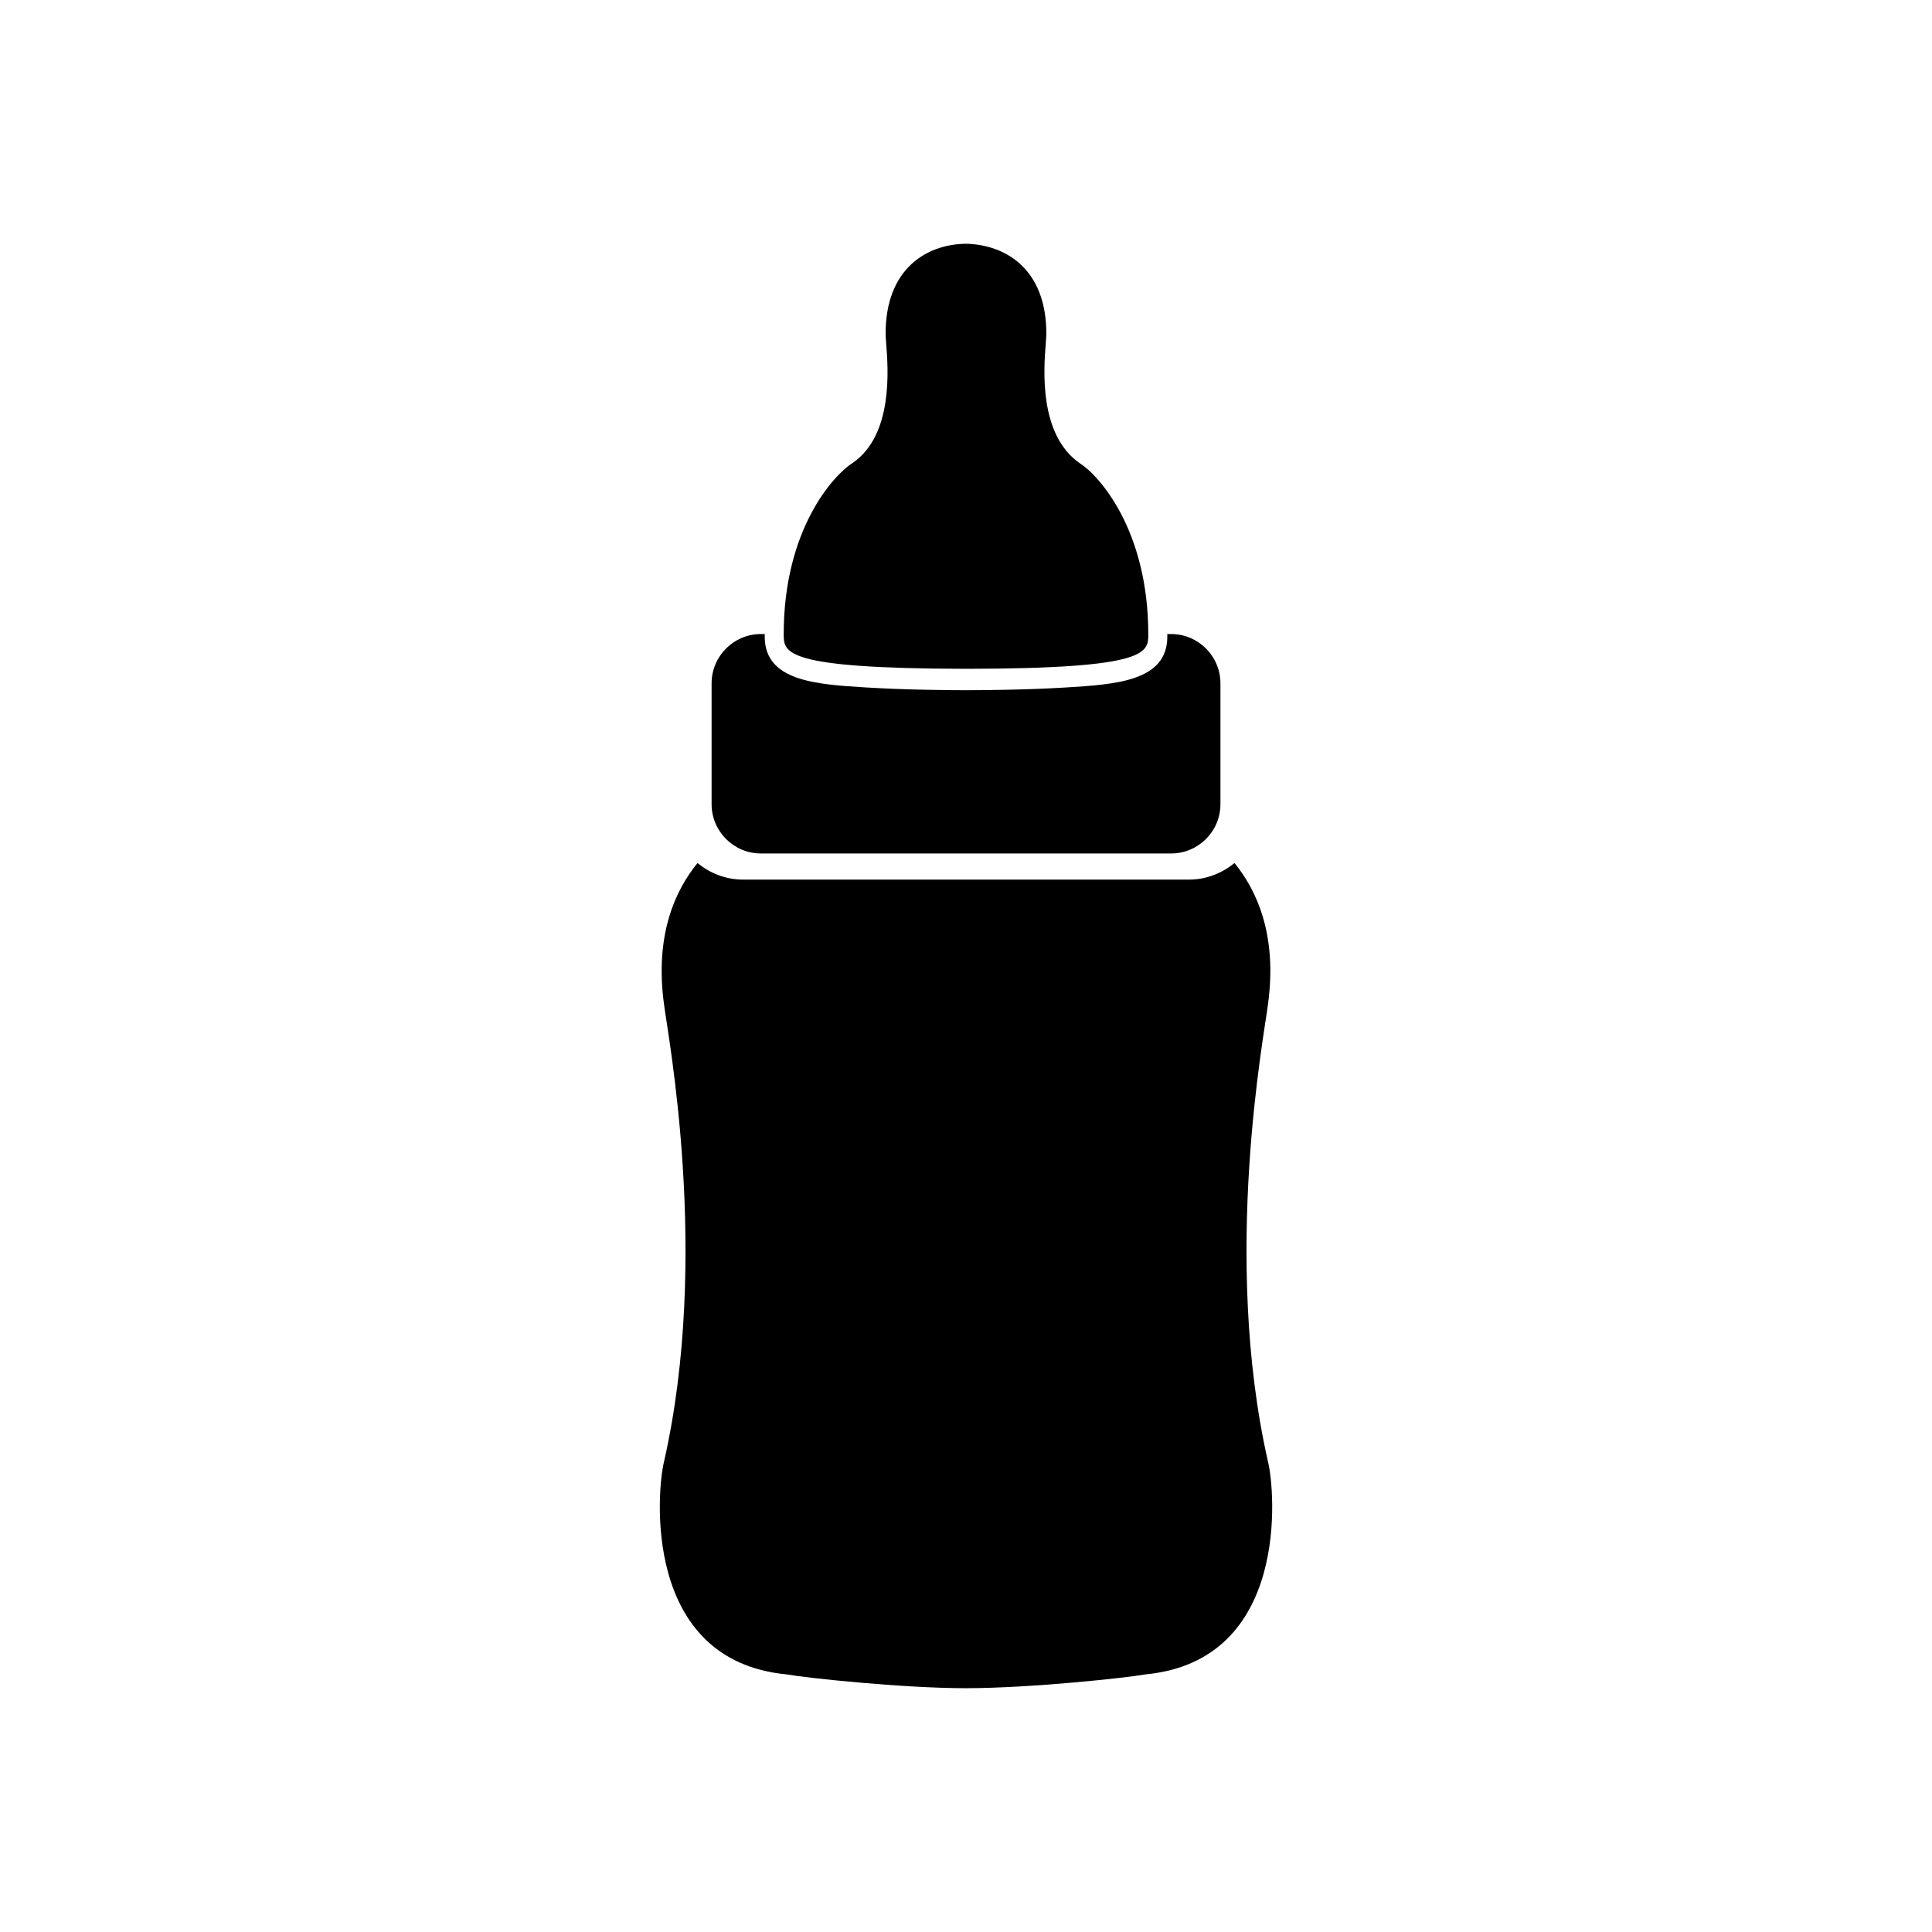
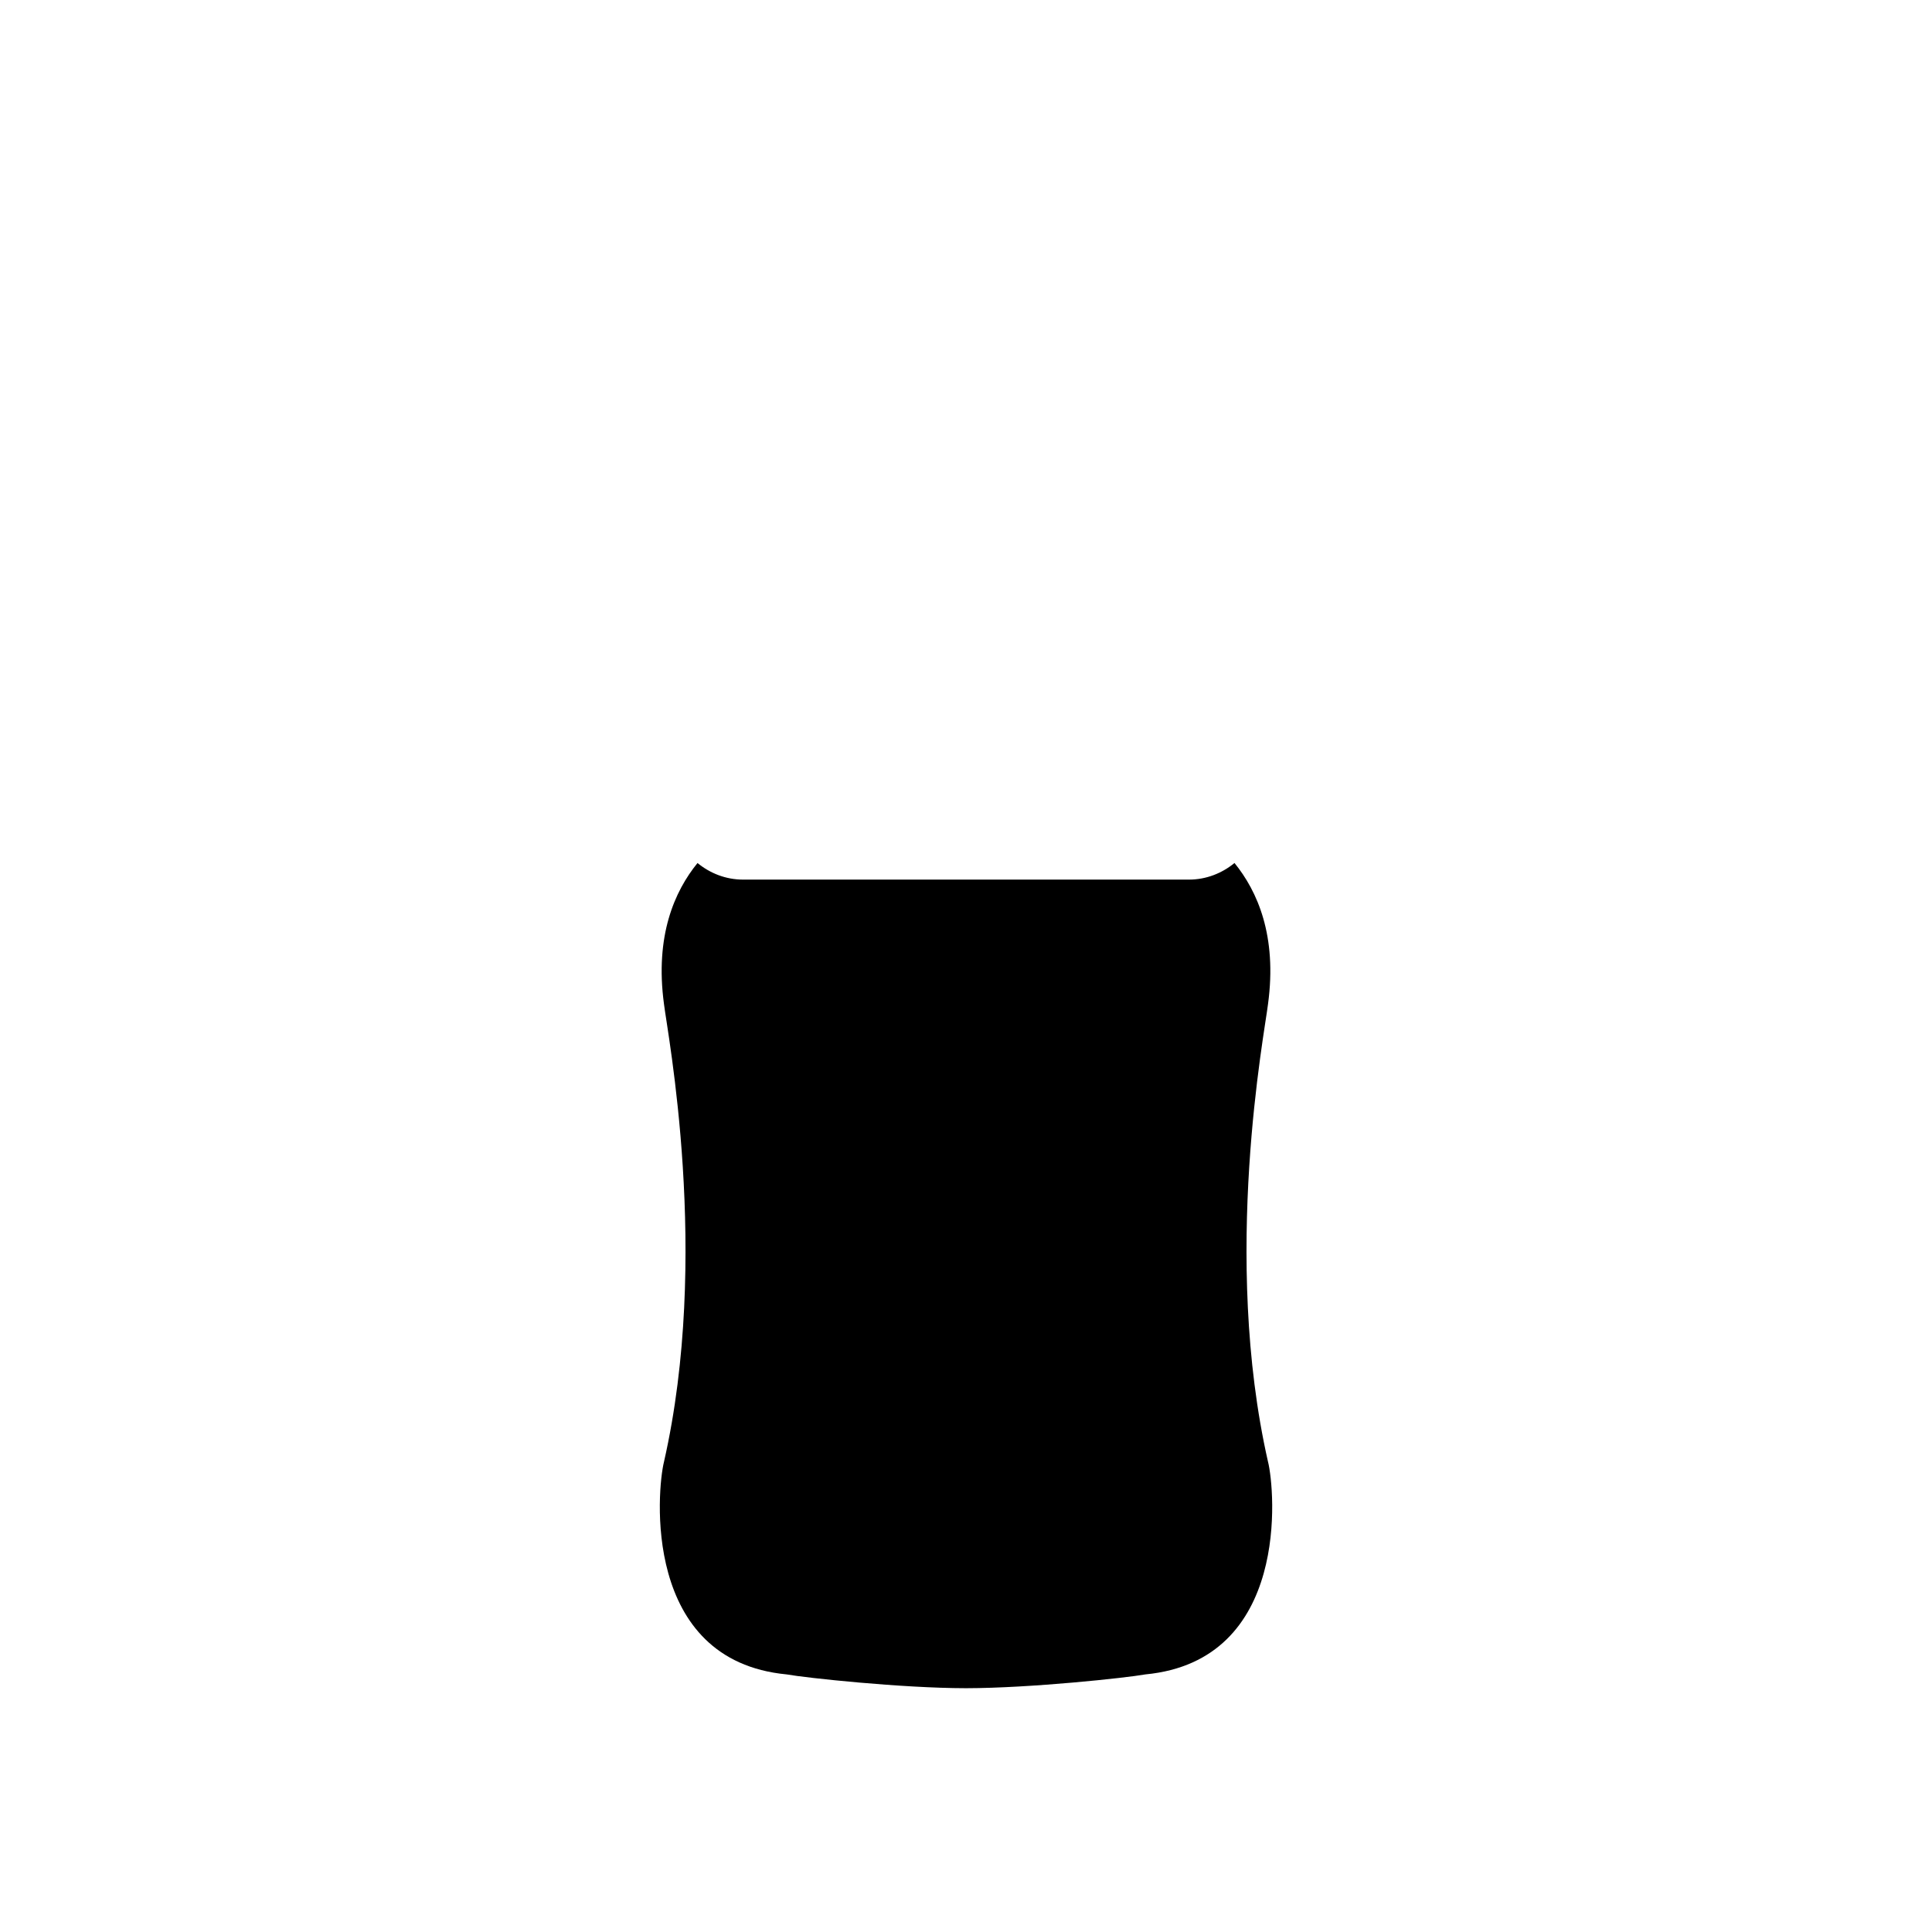
<svg xmlns="http://www.w3.org/2000/svg" fill="#000000" width="800px" height="800px" version="1.1" viewBox="144 144 512 512">
  <g>
    <path d="m480.04 531.41c-12.359-54.488-0.918-113.56 0-121.34 2.449-18.094-2.836-29.93-8.887-37.363-3.305 2.707-7.477 4.398-12.082 4.398h-118.14c-4.606 0-8.777-1.688-12.082-4.394-6.051 7.426-11.336 19.27-8.887 37.359 0.926 7.785 12.367 66.855 0 121.34-1.828 7.324-5.945 52.656 32.512 56.324 5.019 0.91 30.496 3.641 47.438 3.656v0.004c0.031 0 0.059-0.004 0.09-0.004s0.07 0.004 0.102 0.004v-0.004c16.934-0.016 42.41-2.746 47.43-3.656 38.461-3.668 34.34-49 32.512-56.324z" />
-     <path d="m400.03 321.24c-48.34-0.066-48.34-4.281-48.34-9.16 0-27.875 13.27-42.285 18.383-45.48 10.656-7.438 9.301-24.852 8.785-31.406-0.102-1.234-0.16-2.188-0.16-2.785 0-17.184 10.82-23.566 20.949-23.801 0.105-0.004 0.344-0.012 0.363-0.012 10.453 0.25 21.277 6.637 21.277 23.809 0 0.598-0.066 1.551-0.16 2.785-0.516 6.559-1.867 23.977 8.992 31.547 4.914 3.059 18.188 17.477 18.188 45.344 0 4.887 0 9.109-48.082 9.16h-0.004-0.191z" />
-     <path d="m454.36 312.03h-1.027c0 0.23 0.02 0.449 0.02 0.684 0 11.82-13.66 12.656-26.863 13.473-10.746 0.66-22.809 0.727-26.461 0.73h-0.109-0.152c-3.441-0.004-15.48-0.07-26.25-0.734-13.203-0.812-26.859-1.648-26.859-13.469 0-0.238 0.02-0.453 0.02-0.684h-1.039c-7.199 0-13.059 5.859-13.059 13.062v32.016c0 7.211 5.859 13.07 13.059 13.07h108.72c7.203 0 13.07-5.859 13.07-13.07v-32.016c-0.004-7.203-5.867-13.062-13.07-13.062z" />
  </g>
</svg>